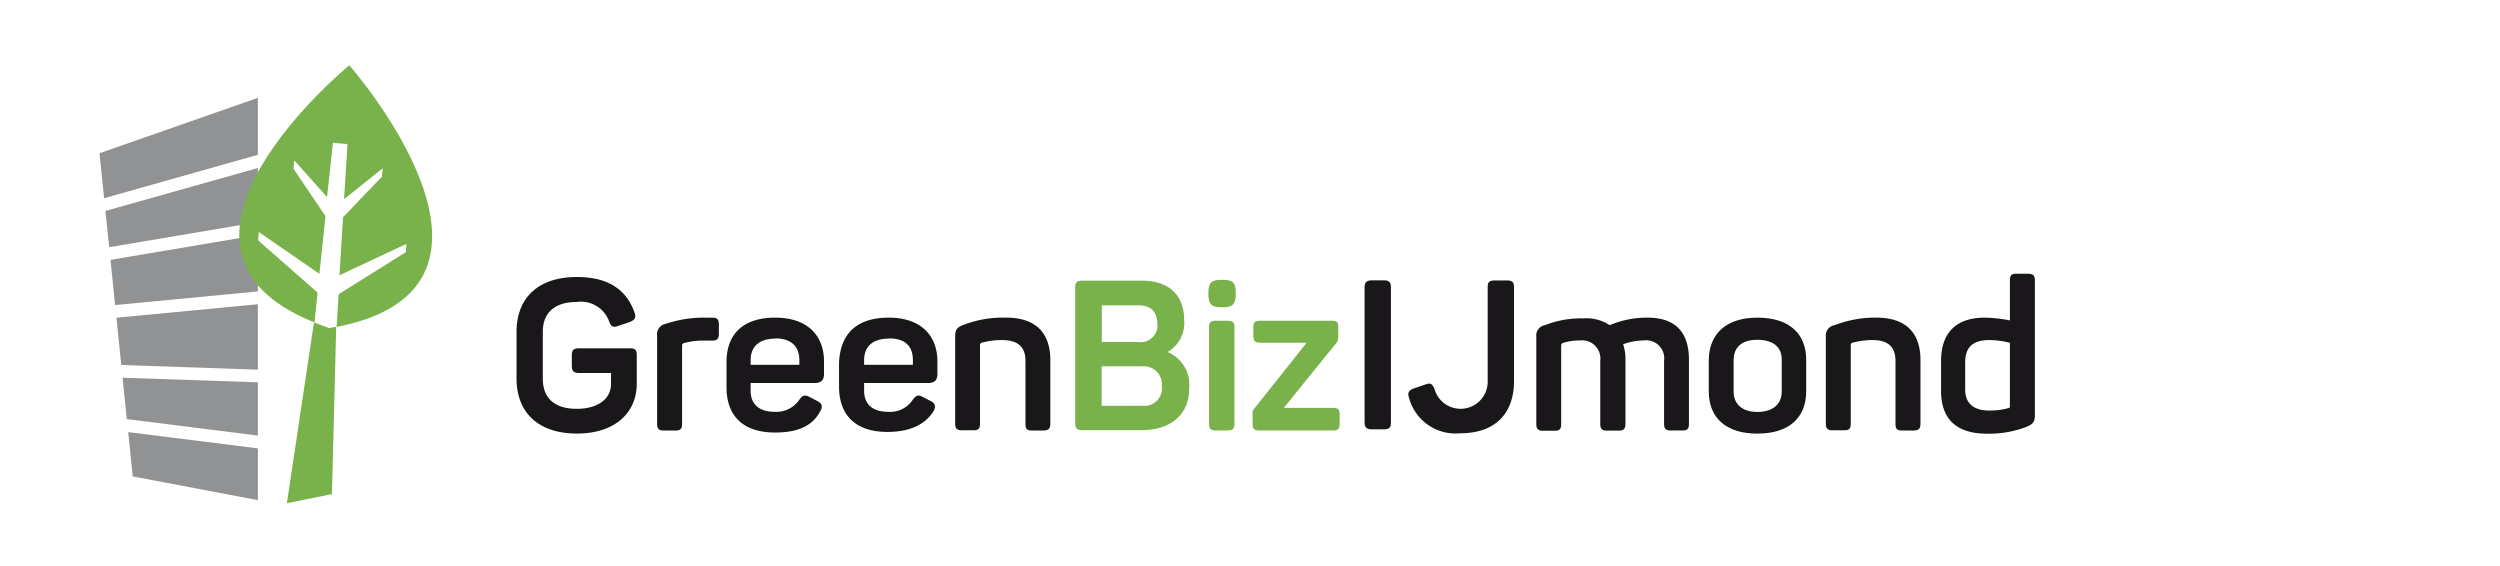
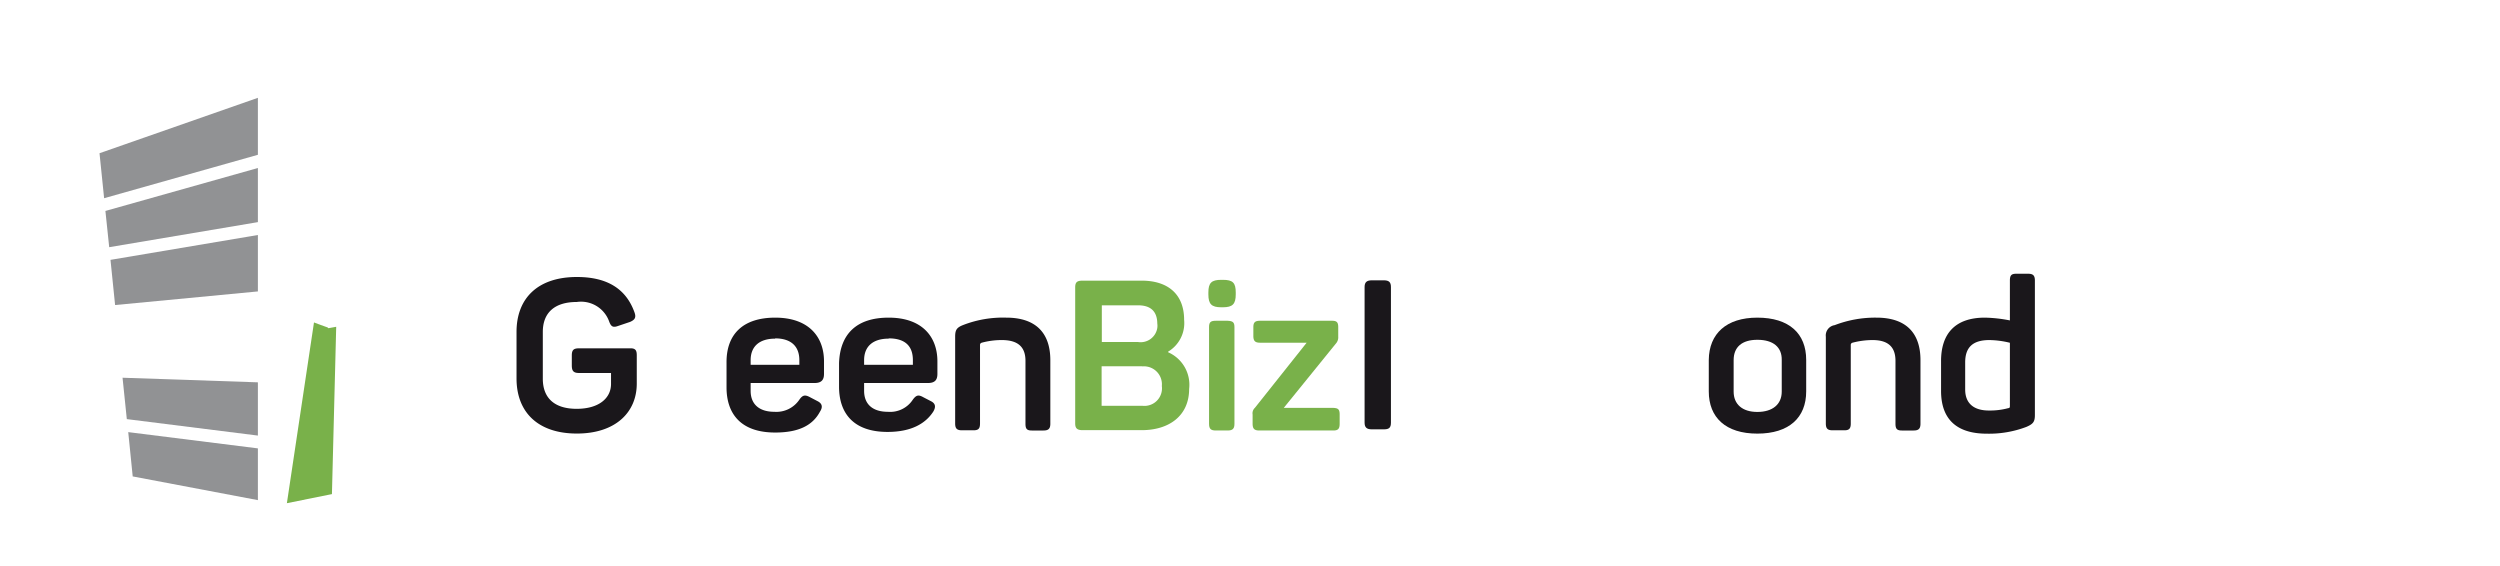
<svg xmlns="http://www.w3.org/2000/svg" id="Layer_2" data-name="Layer 2" width="369.05" height="83.49" viewBox="0 0 369.05 83.49">
  <defs>
    <style>.cls-1{fill:#1a171b;}.cls-2{fill:#79b14a;}.cls-3{fill:#919294;}</style>
  </defs>
  <path class="cls-1" d="M94,52.45v4.18C94,60.87,90.86,64,85.16,64s-8.91-3.1-8.91-8.14V49c0-5,3.17-8.11,8.91-8.11,4.59,0,7.3,1.84,8.51,5.24.28.78,0,1.1-.66,1.39l-1.75.59c-.77.28-1.05.12-1.34-.66a4.41,4.41,0,0,0-4.79-2.87c-3.22,0-5,1.55-5,4.42v6.9c0,2.89,1.75,4.45,5,4.45s5.07-1.55,5.07-3.67V55.06H85.47c-.78,0-1.06-.28-1.06-1.1V52.48c0-.82.27-1.06,1.06-1.06h7.47C93.8,51.38,94,51.7,94,52.45Z" />
-   <path class="cls-1" d="M105.12,46.89c.71,0,1,.21,1,1v1.39c0,.71-.25,1-1,1H104a10.46,10.46,0,0,0-3,.36.35.35,0,0,0-.31.38h0V62.56c0,.72-.21,1-1,1H98c-.71,0-1-.24-1-1v-13a1.56,1.56,0,0,1,1.26-1.75,17.6,17.6,0,0,1,5.8-.92Z" />
  <path class="cls-1" d="M114.43,46.89c5,0,7.21,2.87,7.21,6.45v1.85c0,.82-.31,1.35-1.39,1.35h-9.44v1.15c0,2,1.29,3.1,3.5,3.1A4.09,4.09,0,0,0,118,59c.48-.68.83-.77,1.58-.36l1.09.57c.71.35.82.87.38,1.55-1.06,2-3.09,3.09-6.62,3.09-5.12,0-7.18-2.82-7.18-6.67v-3.6C107.2,49.29,109.73,46.89,114.43,46.89Zm0,3.1c-2.33,0-3.62,1.15-3.62,3.18v.68H118v-.68c0-2.06-1.23-3.22-3.6-3.22Z" />
  <path class="cls-1" d="M131.18,46.89c5,0,7.2,2.87,7.2,6.45v1.85c0,.82-.3,1.35-1.39,1.35h-9.43v1.15c0,2,1.28,3.1,3.5,3.1A4,4,0,0,0,134.75,59c.5-.68.83-.77,1.55-.36l1.1.57c.72.35.77.87.37,1.55-1.13,1.75-3.22,3-6.75,3-5.1,0-7.16-2.83-7.16-6.68V53.62C124,49.29,126.46,46.89,131.18,46.89Zm0,3.1c-2.32,0-3.62,1.15-3.62,3.18v.68h7.2v-.68c0-2.06-1.11-3.22-3.58-3.22Z" />
  <path class="cls-1" d="M148.54,46.89c4.44,0,6.51,2.33,6.51,6.28v9.38c0,.72-.27,1-1,1h-1.74c-.72,0-.93-.24-.93-1V53.26c0-2.07-1.14-3.06-3.49-3.06a11.22,11.22,0,0,0-3,.4.33.33,0,0,0-.22.31V62.52c0,.72-.21,1-.95,1H142c-.71,0-1-.24-1-1V49.71c0-1,.21-1.36,1.23-1.75A16.23,16.23,0,0,1,148.54,46.89Z" />
  <path class="cls-2" d="M174.8,47.21a4.91,4.91,0,0,1-2.36,4.7V52a5.24,5.24,0,0,1,3.1,5.42c0,3.94-2.94,6.08-7,6.08h-8.72c-.82,0-1.1-.28-1.1-1V42.43c0-.78.28-1,1.1-1h8.56C172.44,41.38,174.8,43.46,174.8,47.21ZM168,45.07h-5.35v5.42H168a2.49,2.49,0,0,0,2.84-2.08h0a2.36,2.36,0,0,0,0-.65C170.82,45.92,169.82,45.07,168,45.07Zm.62,9h-6V59.9h6a2.59,2.59,0,0,0,2.89-2.24h0a2.58,2.58,0,0,0,0-.68,2.65,2.65,0,0,0-2.37-2.89,2.33,2.33,0,0,0-.53,0Z" />
  <path class="cls-2" d="M182.42,43.18v.28c0,1.43-.47,1.9-1.9,1.9h-.24c-1.43,0-1.9-.47-1.9-1.9v-.28c0-1.43.47-1.87,1.9-1.87h.24C182,41.31,182.42,41.75,182.42,43.18Zm-.19,5.12V62.55c0,.72-.25,1-1,1h-1.75c-.74,0-1-.24-1-1V48.3c0-.72.21-.95,1-.95h1.75C182,47.39,182.23,47.58,182.23,48.3Z" />
  <path class="cls-2" d="M197.76,61.2v1.35c0,.72-.21,1-.93,1H185.91c-.72,0-1-.24-1-1V61.2a1.11,1.11,0,0,1,.34-1l7.64-9.61h-6.87c-.72,0-1-.24-1-1V48.3c0-.72.26-.95,1-.95h10.61c.71,0,.92.23.92.95v1.41a1.38,1.38,0,0,1-.34,1l-7.7,9.5h7.27C197.55,60.24,197.76,60.43,197.76,61.2Z" />
  <path class="cls-1" d="M202.52,41.38h1.75c.77,0,1.06.27,1.06,1v20c0,.78-.29,1-1.06,1h-1.75c-.77,0-1.08-.28-1.08-1v-20C201.44,41.65,201.77,41.38,202.52,41.38Z" />
-   <path class="cls-1" d="M223.5,42.4V56.22c0,4.81-2.74,7.74-7.95,7.74A7.1,7.1,0,0,1,208,58.72c-.27-.77,0-1.1.67-1.37l1.75-.59c.71-.29,1-.13,1.34.66a4,4,0,0,0,7.85-1.23V42.4c0-.77.25-1,1.06-1h1.75C223.22,41.38,223.5,41.65,223.5,42.4Z" />
-   <path class="cls-1" d="M243.21,46.89c4.24,0,6.11,2.28,6.11,6.2v9.46c0,.72-.21,1-.93,1h-1.74c-.72,0-1-.24-1-1V53.26a2.66,2.66,0,0,0-2.26-3h0a2.55,2.55,0,0,0-.78,0,8.82,8.82,0,0,0-3,.56,7,7,0,0,1,.34,2.32v9.43c0,.72-.26,1-1,1h-1.72c-.72,0-1-.24-1-1V53.26a2.69,2.69,0,0,0-3-3,7.91,7.91,0,0,0-2.51.37.38.38,0,0,0-.26.38V62.59c0,.72-.21,1-.92,1h-1.75c-.72,0-1-.24-1-1V49.71A1.54,1.54,0,0,1,228.07,48a14.53,14.53,0,0,1,5.68-1,6.17,6.17,0,0,1,3.87,1A14.08,14.08,0,0,1,243.21,46.89Z" />
  <path class="cls-1" d="M259.42,46.89c4.68,0,7.21,2.33,7.21,6.24v4.65c0,3.87-2.53,6.23-7.21,6.23s-7.17-2.38-7.17-6.23V53.13C252.29,49.26,254.84,46.89,259.42,46.89Zm0,3.27c-2.27,0-3.5,1.07-3.5,3v4.65c0,1.86,1.28,3,3.5,3s3.6-1.1,3.6-3V53.13C263.05,51.26,261.78,50.16,259.42,50.16Z" />
  <path class="cls-1" d="M277,46.89c4.44,0,6.5,2.33,6.5,6.28v9.38c0,.72-.27,1-1,1h-1.75c-.71,0-.94-.24-.94-1V53.26c0-2.07-1.12-3.06-3.38-3.06a11.73,11.73,0,0,0-3,.4.33.33,0,0,0-.22.31V62.52c0,.72-.22,1-.93,1h-1.75c-.72,0-1-.24-1-1V49.71A1.54,1.54,0,0,1,270.83,48,16.65,16.65,0,0,1,277,46.89Z" />
  <path class="cls-1" d="M293,46.89a21,21,0,0,1,3.7.41V41.41c0-.77.23-1,.94-1h1.75c.72,0,1,.25,1,1V61.27c0,1-.26,1.32-1.26,1.75a15.48,15.48,0,0,1-5.84,1c-4.64,0-6.75-2.32-6.75-6.31V53.44C286.49,49.2,288.68,46.89,293,46.89Zm.68,3.31c-2.47,0-3.58,1.08-3.58,3.3v4c0,2,1.22,3.1,3.49,3.1a10.31,10.31,0,0,0,2.87-.35c.22,0,.24-.16.24-.33V50.6A13.38,13.38,0,0,0,293.69,50.2Z" />
  <polygon class="cls-3" points="18.09 55.76 38.07 56.44 38.07 64.3 18.72 61.87 18.09 55.76" />
  <polygon class="cls-3" points="38.07 34.69 38.07 43.02 16.99 45.03 16.31 38.36 38.07 34.69" />
-   <polygon class="cls-3" points="17.9 53.88 17.19 46.9 38.07 44.91 38.07 54.57 17.9 53.88" />
  <polygon class="cls-3" points="15.37 29.26 14.69 22.62 38.07 14.44 38.07 22.85 15.37 29.26" />
  <polygon class="cls-3" points="38.07 66.19 38.07 73.83 19.59 70.33 18.93 63.79 38.07 66.19" />
  <polygon class="cls-3" points="38.07 24.8 38.07 32.79 16.12 36.49 15.56 31.14 38.07 24.8" />
  <path class="cls-2" d="M48.35,48.33c-.7-.23-1.33-.48-2-.73l-4,26.68L49,72.94l.63-24.7-1.15.21Z" />
-   <path class="cls-2" d="M51.68,9.77l-.14-.11S18.74,36.55,46.43,47.6l.45-4.41-8.77-7.7.09-1.24,8.95,6.17.9-8.51-4.72-7,.1-1.24,4.85,5.42.86-8,2.16.18-.51,8.13,5.7-4.56-.11,1.23-5.74,6-.53,8.56L60,36l-.11,1.24-9.9,6.19-.3,4.83C80.21,42.33,51.68,9.77,51.68,9.77Z" />
</svg>